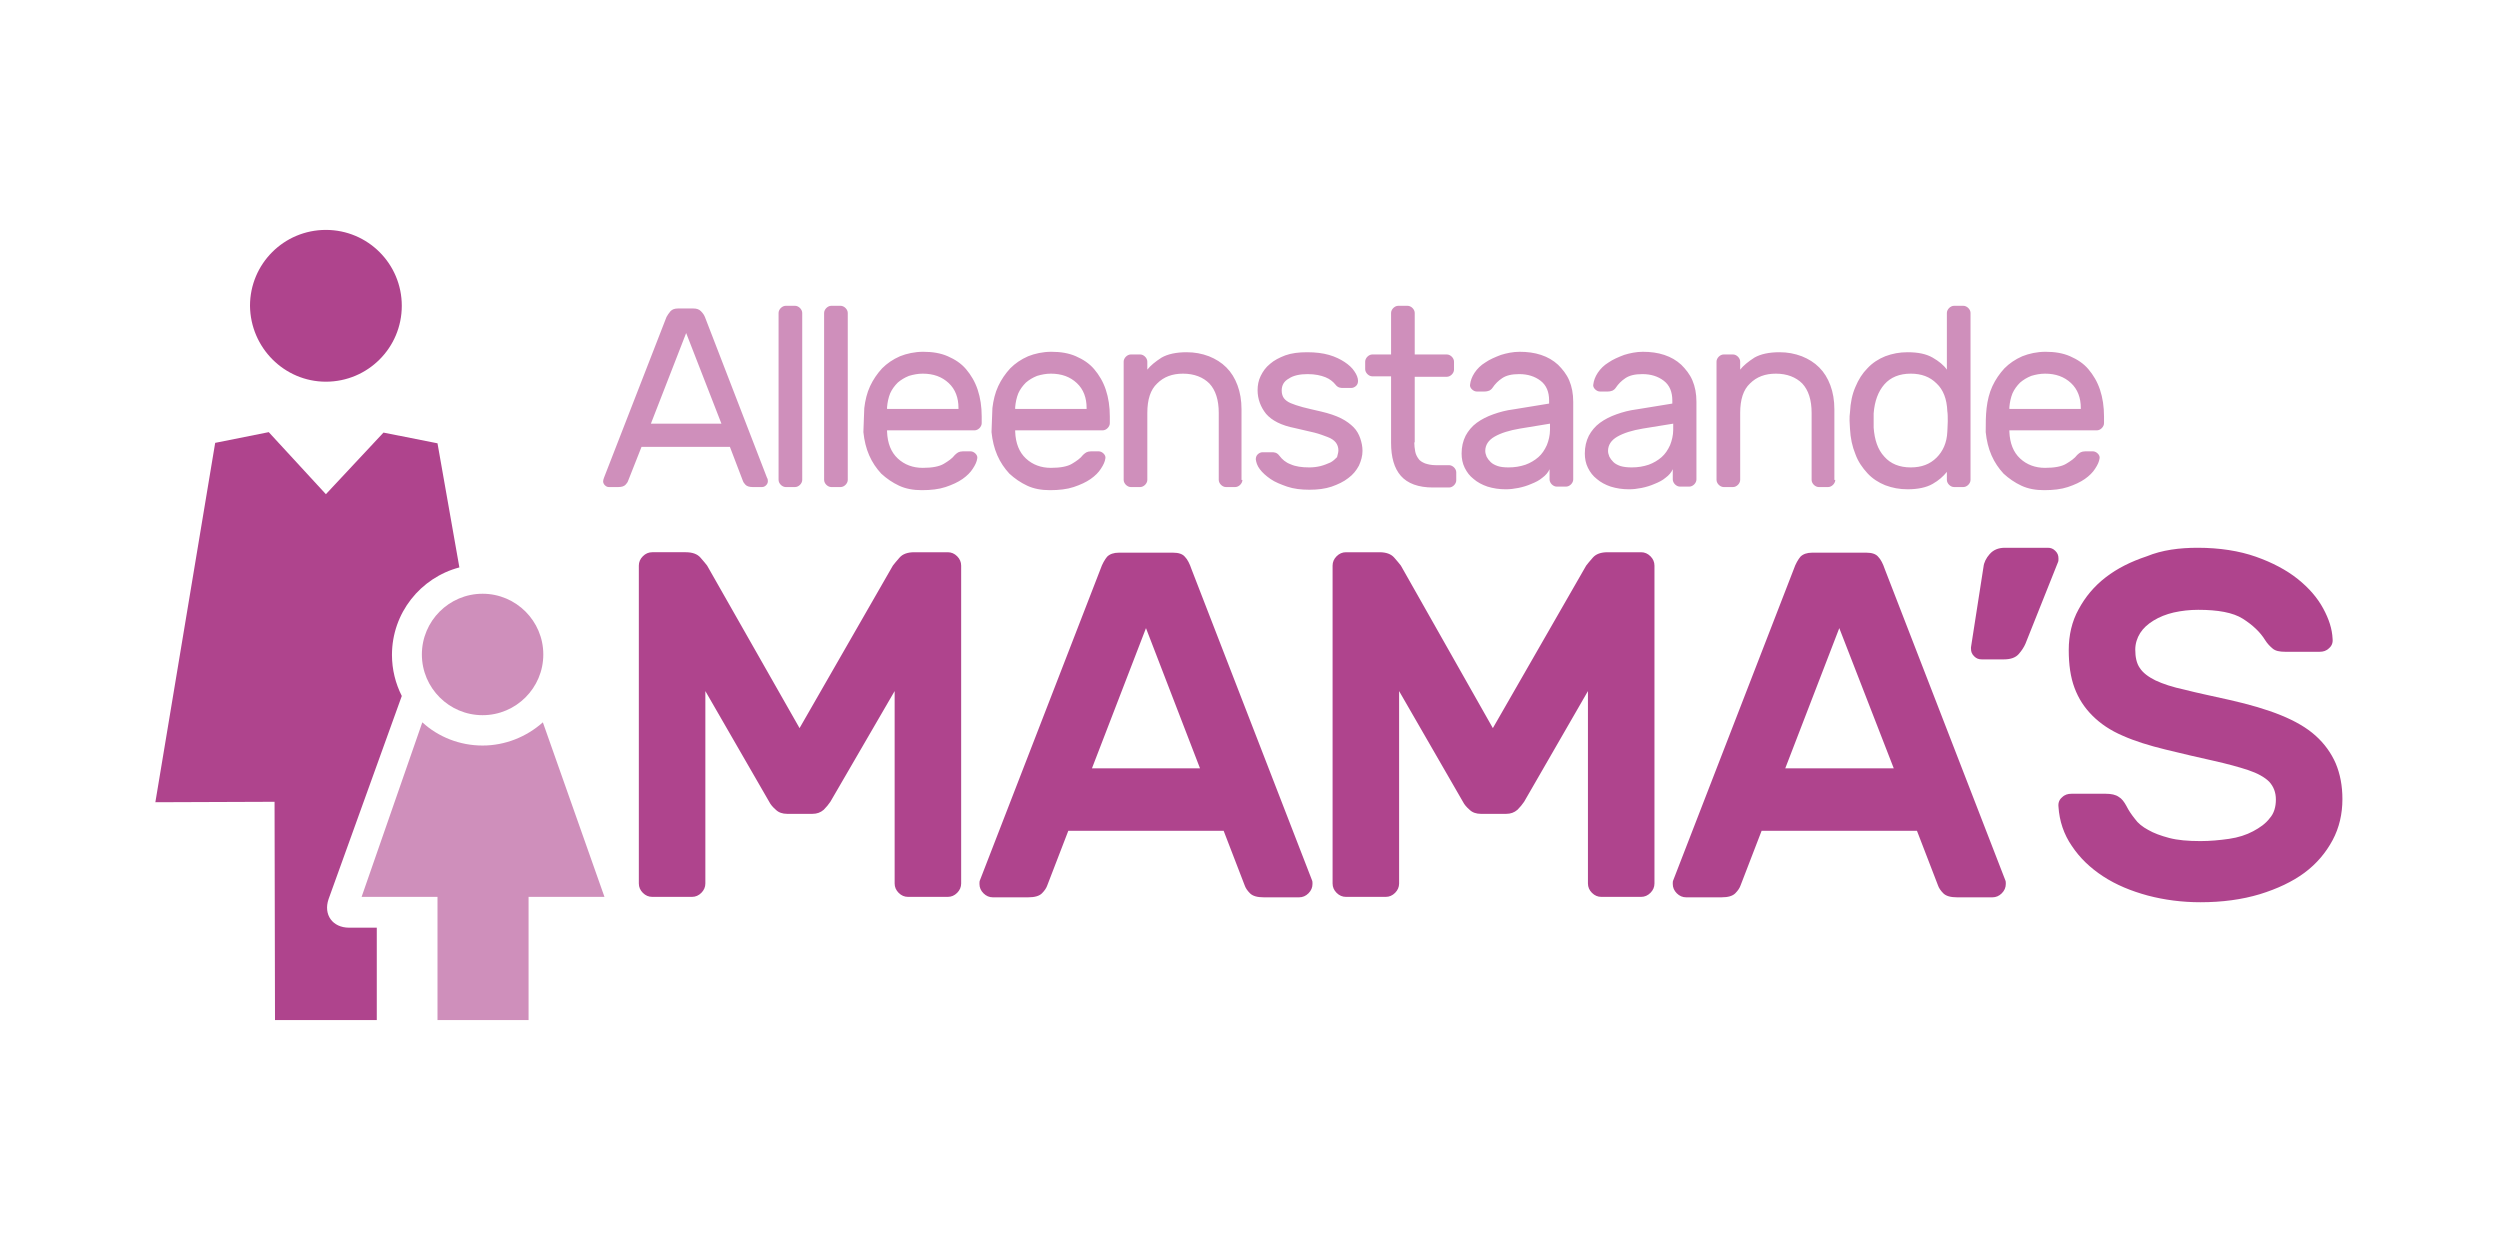
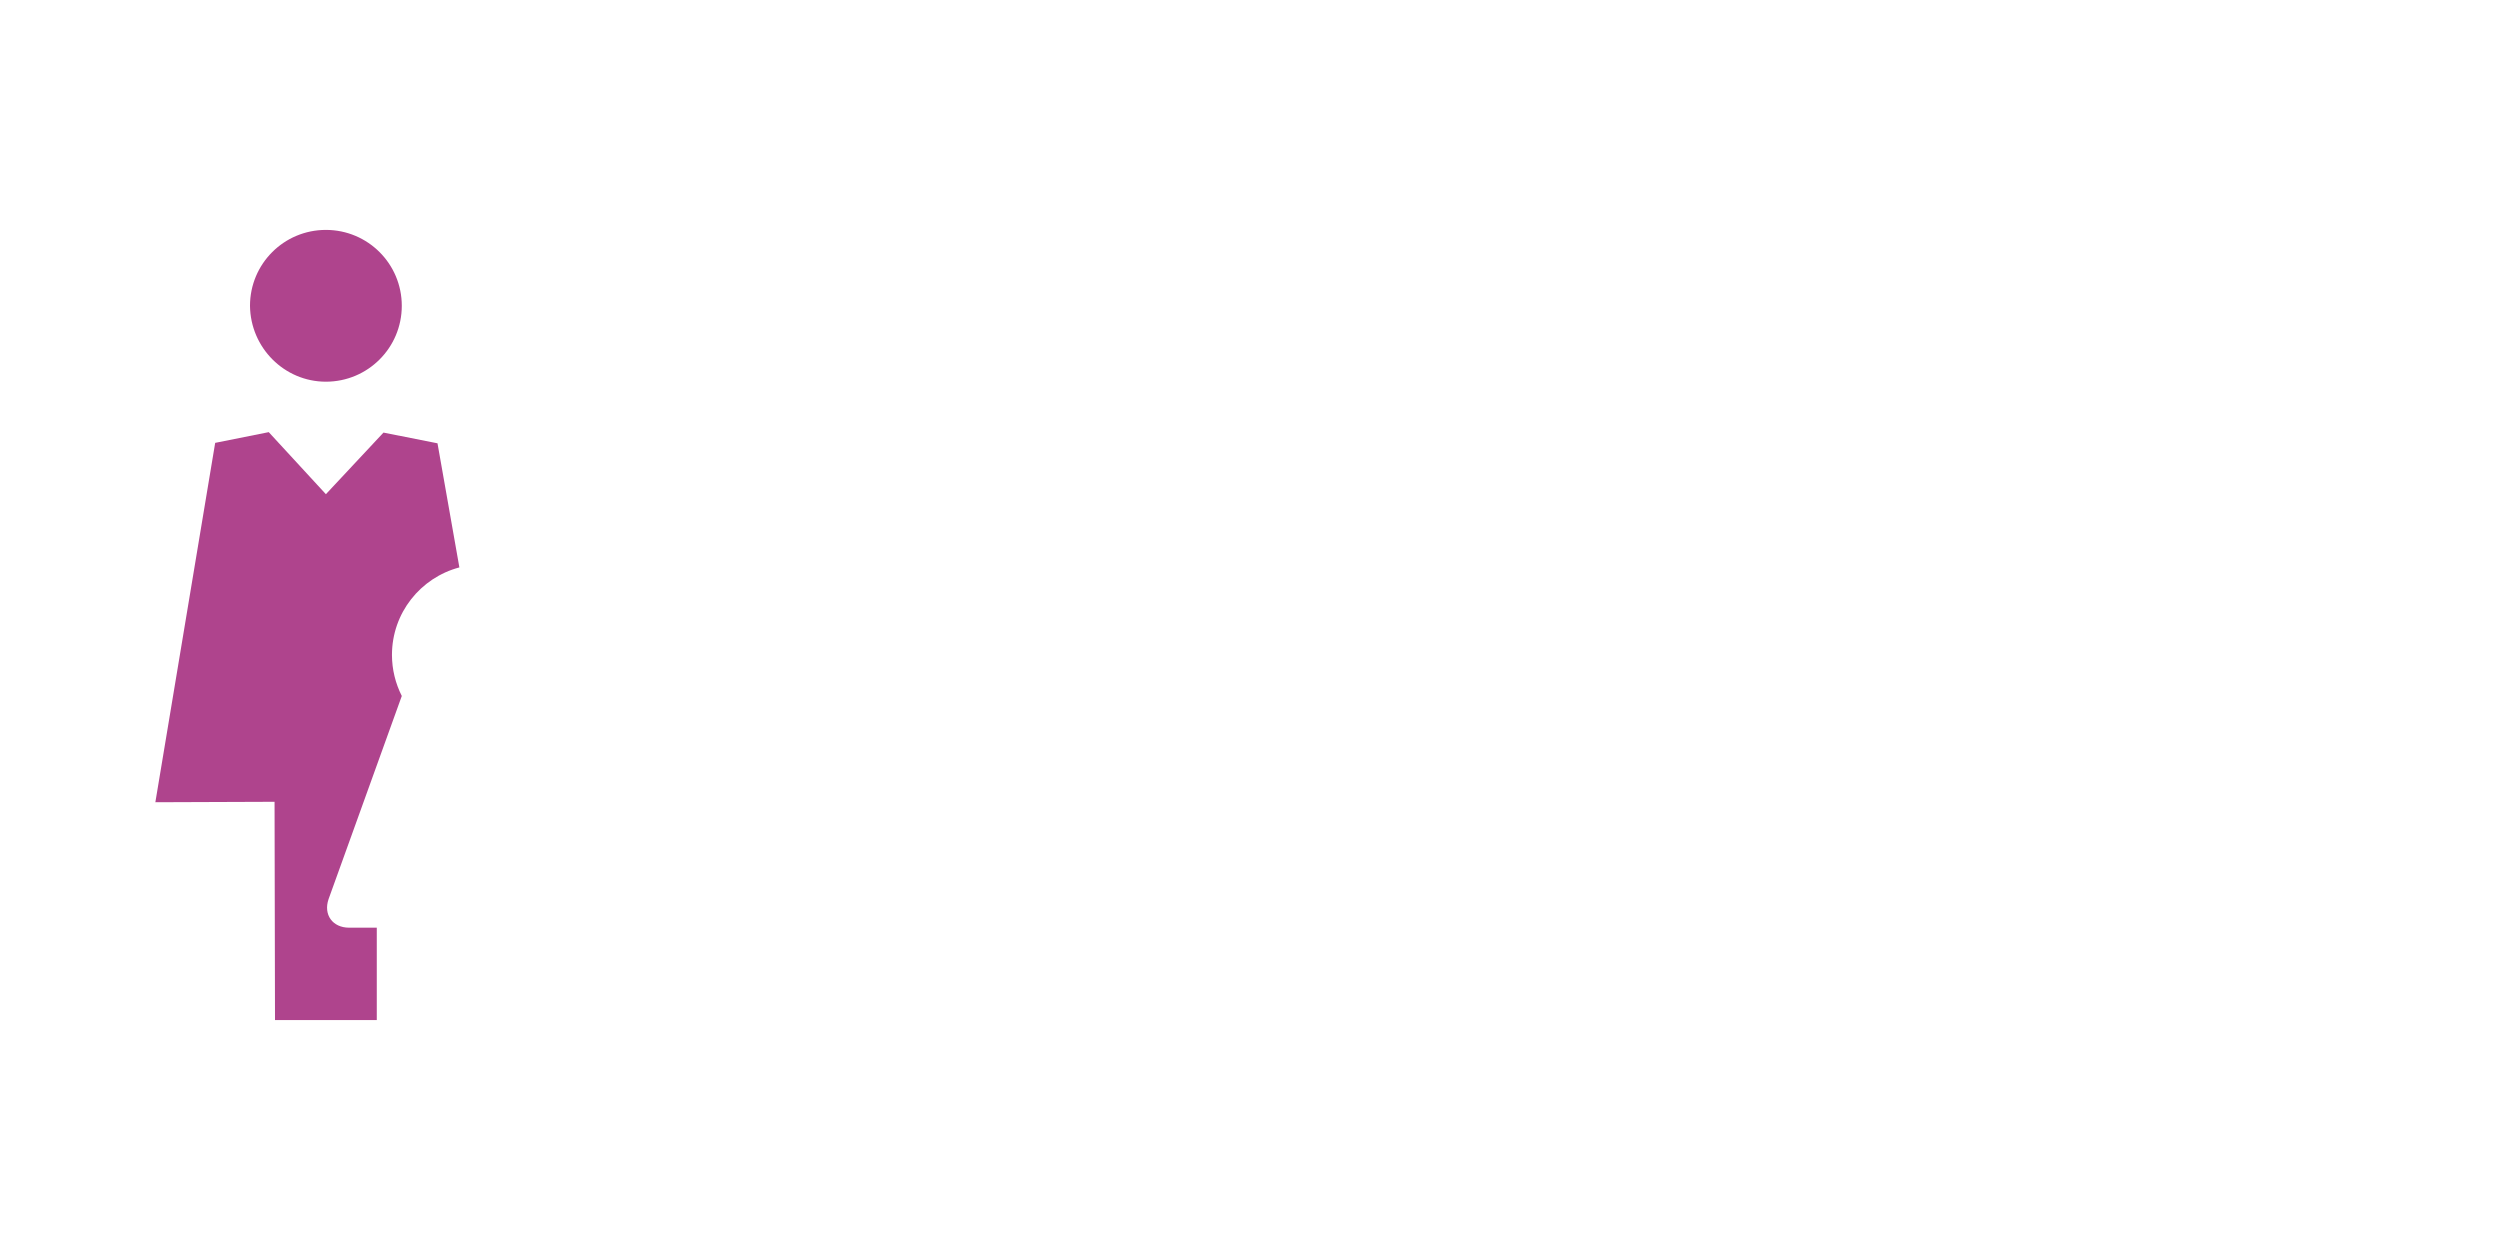
<svg xmlns="http://www.w3.org/2000/svg" version="1.1" id="svg_logo" viewBox="0 0 560 280">
  <style type="text/css">
	.st0{fill:#CF8FBB;}
	.st1{fill:#AF448D;}
</style>
-   <path id="Aleenstaande" class="st0" d="M163.5,100.1h-19.8l-3,7.6c-0.1,0.3-0.3,0.6-0.6,0.9s-0.8,0.5-1.6,0.5h-2.1  c-0.3,0-0.6-0.1-0.9-0.4c-0.2-0.2-0.4-0.5-0.4-0.9c0-0.2,0.1-0.5,0.2-0.8l14-36c0.2-0.4,0.5-0.8,0.9-1.3c0.4-0.4,0.9-0.6,1.7-0.6  h3.4c0.8,0,1.3,0.2,1.7,0.6s0.7,0.8,0.9,1.3l13.9,36c0.2,0.3,0.2,0.6,0.2,0.8c0,0.3-0.1,0.6-0.4,0.9c-0.2,0.2-0.5,0.4-0.9,0.4h-2.1  c-0.8,0-1.3-0.2-1.6-0.5s-0.5-0.6-0.6-0.9L163.5,100.1z M145.8,94.9h15.8l-7.9-20.3L145.8,94.9z M179.7,107.5c0,0.4-0.2,0.8-0.5,1.1  c-0.3,0.3-0.7,0.5-1.1,0.5H176c-0.4,0-0.8-0.2-1.1-0.5s-0.5-0.7-0.5-1.1V70.1c0-0.4,0.2-0.8,0.5-1.1c0.3-0.3,0.7-0.5,1.1-0.5h2.1  c0.4,0,0.8,0.2,1.1,0.5s0.5,0.7,0.5,1.1L179.7,107.5L179.7,107.5z M189.9,107.5c0,0.4-0.2,0.8-0.5,1.1c-0.3,0.3-0.7,0.5-1.1,0.5  h-2.1c-0.4,0-0.8-0.2-1.1-0.5s-0.5-0.7-0.5-1.1V70.1c0-0.4,0.2-0.8,0.5-1.1c0.3-0.3,0.7-0.5,1.1-0.5h2.1c0.4,0,0.8,0.2,1.1,0.5  s0.5,0.7,0.5,1.1V107.5z M193.6,91.4c0.2-1.7,0.6-3.4,1.3-4.9s1.6-2.8,2.7-4c1.1-1.1,2.4-2,4-2.7c1.5-0.6,3.3-1,5.2-1  c2.1,0,3.9,0.3,5.5,1s3,1.6,4.1,2.9s2,2.8,2.6,4.6c0.6,1.8,0.9,3.8,0.9,6v1.5c0,0.4-0.2,0.8-0.5,1.1c-0.3,0.3-0.7,0.5-1.1,0.5h-19.6  v0.3c0.1,2.6,0.9,4.6,2.4,6s3.4,2.1,5.6,2.1c2.1,0,3.7-0.3,4.7-0.9s1.9-1.2,2.5-2c0.3-0.3,0.6-0.5,0.8-0.6s0.6-0.2,1-0.2h1.7  c0.4,0,0.8,0.2,1.1,0.5s0.5,0.7,0.4,1.1c-0.1,0.7-0.4,1.4-1,2.3c-0.5,0.8-1.3,1.6-2.3,2.3c-1,0.7-2.3,1.3-3.8,1.8s-3.3,0.7-5.3,0.7  c-1.9,0-3.6-0.3-5.1-1s-2.8-1.6-4-2.7c-1.1-1.2-2-2.5-2.7-4.1s-1.1-3.3-1.3-5.2C193.5,94.9,193.5,93.1,193.6,91.4z M198.7,91.6h16  v-0.2c0-2.3-0.7-4.2-2.2-5.6s-3.4-2.1-5.8-2.1c-1.1,0-2.1,0.2-3.1,0.5c-1,0.4-1.8,0.9-2.5,1.5c-0.7,0.7-1.3,1.5-1.7,2.4  c-0.4,1-0.6,2-0.7,3.1V91.6z M222.3,91.4c0.2-1.7,0.6-3.4,1.3-4.9s1.6-2.8,2.7-4c1.1-1.1,2.4-2,4-2.7c1.5-0.6,3.3-1,5.2-1  c2.1,0,3.9,0.3,5.5,1s3,1.6,4.1,2.9s2,2.8,2.6,4.6c0.6,1.8,0.9,3.8,0.9,6v1.5c0,0.4-0.2,0.8-0.5,1.1c-0.3,0.3-0.7,0.5-1.1,0.5h-19.6  v0.3c0.1,2.6,0.9,4.6,2.4,6s3.4,2.1,5.6,2.1c2.1,0,3.7-0.3,4.7-0.9s1.9-1.2,2.5-2c0.3-0.3,0.6-0.5,0.8-0.6s0.6-0.2,1-0.2h1.7  c0.4,0,0.8,0.2,1.1,0.5s0.5,0.7,0.4,1.1c-0.1,0.7-0.4,1.4-1,2.3c-0.5,0.8-1.3,1.6-2.3,2.3c-1,0.7-2.3,1.3-3.8,1.8s-3.3,0.7-5.3,0.7  c-1.9,0-3.6-0.3-5.1-1s-2.8-1.6-4-2.7c-1.1-1.2-2-2.5-2.7-4.1s-1.1-3.3-1.3-5.2C222.2,94.9,222.2,93.1,222.3,91.4z M227.4,91.6h16  v-0.2c0-2.3-0.7-4.2-2.2-5.6s-3.4-2.1-5.8-2.1c-1.1,0-2.1,0.2-3.1,0.5c-1,0.4-1.8,0.9-2.5,1.5c-0.7,0.7-1.3,1.5-1.7,2.4  c-0.4,1-0.6,2-0.7,3.1V91.6z M278.3,107.5c0,0.4-0.2,0.8-0.5,1.1c-0.3,0.3-0.7,0.5-1.1,0.5h-2.1c-0.4,0-0.8-0.2-1.1-0.5  c-0.3-0.3-0.5-0.7-0.5-1.1v-15c0-2.9-0.7-5.1-2.1-6.6c-1.4-1.4-3.4-2.2-5.9-2.2c-2.4,0-4.3,0.7-5.8,2.2c-1.5,1.4-2.2,3.6-2.2,6.6v15  c0,0.4-0.2,0.8-0.5,1.1c-0.3,0.3-0.7,0.5-1.1,0.5h-2.1c-0.4,0-0.8-0.2-1.1-0.5s-0.5-0.7-0.5-1.1V81c0-0.4,0.2-0.8,0.5-1.1  c0.3-0.3,0.7-0.5,1.1-0.5h2.1c0.4,0,0.8,0.2,1.1,0.5c0.3,0.3,0.5,0.7,0.5,1.1v1.8c0.7-0.9,1.8-1.8,3.2-2.7c1.4-0.8,3.3-1.2,5.6-1.2  c1.8,0,3.4,0.3,5,0.9c1.5,0.6,2.8,1.4,3.9,2.5s1.9,2.4,2.5,4s0.9,3.4,0.9,5.4v15.8L278.3,107.5L278.3,107.5z M299.8,100.9  c0-0.7-0.2-1.3-0.6-1.8s-1-0.9-1.8-1.2c-0.8-0.3-1.8-0.7-3-1s-2.7-0.6-4.3-1c-3.1-0.6-5.2-1.7-6.5-3.2c-1.2-1.5-1.9-3.3-1.9-5.3  c0-1.1,0.2-2.2,0.7-3.2s1.1-1.9,2.1-2.7c0.9-0.8,2.1-1.4,3.4-1.9c1.4-0.5,3-0.7,4.9-0.7s3.5,0.2,4.9,0.6s2.6,1,3.5,1.6  s1.7,1.3,2.2,2.1c0.5,0.7,0.8,1.5,0.8,2.1c0,0.4-0.1,0.8-0.4,1.1c-0.3,0.3-0.7,0.5-1.1,0.5h-1.9c-0.2,0-0.5,0-0.8-0.1  s-0.6-0.3-0.9-0.7c-0.5-0.6-1.2-1.2-2.2-1.6s-2.3-0.7-4-0.7s-3.2,0.3-4.2,1c-1.1,0.6-1.6,1.5-1.6,2.7c0,0.7,0.2,1.3,0.5,1.7  c0.3,0.4,0.8,0.8,1.5,1.1c0.7,0.3,1.6,0.6,2.7,0.9s2.5,0.6,4.2,1s3.2,0.9,4.4,1.5c1.2,0.6,2.1,1.3,2.8,2c0.7,0.7,1.2,1.6,1.5,2.5  s0.5,1.8,0.5,2.8c0,1.1-0.3,2.2-0.8,3.3c-0.6,1.1-1.3,2-2.4,2.8c-1,0.8-2.3,1.4-3.7,1.9c-1.5,0.5-3.1,0.7-5,0.7s-3.5-0.2-5-0.7  c-1.4-0.5-2.7-1-3.7-1.7s-1.8-1.4-2.4-2.2c-0.6-0.8-0.8-1.5-0.9-2.2c0-0.4,0.1-0.8,0.4-1.1c0.3-0.3,0.7-0.5,1.1-0.5h2.1  c0.2,0,0.5,0,0.8,0.1s0.6,0.3,0.9,0.7c0.6,0.8,1.4,1.5,2.5,1.9c1.1,0.5,2.5,0.7,4.2,0.7c0.8,0,1.7-0.1,2.5-0.3  c0.8-0.2,1.5-0.5,2.2-0.8c0.6-0.3,1.1-0.8,1.5-1.2C299.6,101.9,299.8,101.4,299.8,100.9z M316.8,99.1c0,0.7,0.1,1.4,0.2,2  s0.4,1.2,0.7,1.6c0.3,0.5,0.8,0.8,1.5,1.1c0.6,0.2,1.4,0.4,2.4,0.4h3c0.4,0,0.8,0.2,1.1,0.5c0.3,0.3,0.5,0.7,0.5,1.1v1.8  c0,0.4-0.2,0.8-0.5,1.1c-0.3,0.3-0.7,0.5-1.1,0.5H321c-3.3,0-5.7-0.9-7.2-2.6s-2.2-4.2-2.2-7.4V84.3h-4.2c-0.4,0-0.8-0.2-1.1-0.5  c-0.3-0.3-0.5-0.7-0.5-1.1V81c0-0.4,0.2-0.8,0.5-1.1c0.3-0.3,0.7-0.5,1.1-0.5h4.2v-9.3c0-0.4,0.2-0.8,0.5-1.1  c0.3-0.3,0.7-0.5,1.1-0.5h2.1c0.4,0,0.8,0.2,1.1,0.5c0.3,0.3,0.5,0.7,0.5,1.1v9.3h7.2c0.4,0,0.8,0.2,1.1,0.5  c0.3,0.3,0.5,0.7,0.5,1.1v1.8c0,0.4-0.2,0.8-0.5,1.1c-0.3,0.3-0.7,0.5-1.1,0.5h-7.2v14.7H316.8z M327.4,101.6c0-1.5,0.3-2.8,0.9-4  c0.6-1.1,1.4-2.1,2.5-2.9s2.3-1.4,3.7-1.9c1.4-0.5,2.9-0.9,4.5-1.1l8-1.3v-0.7c0-1.9-0.6-3.4-1.9-4.4s-2.9-1.5-4.8-1.5  c-1.7,0-2.9,0.3-3.8,0.9s-1.6,1.3-2.2,2.2c-0.2,0.3-0.5,0.5-0.7,0.6c-0.3,0.1-0.6,0.2-1.1,0.2h-1.7c-0.4,0-0.8-0.2-1.1-0.5  c-0.3-0.3-0.5-0.7-0.4-1.1c0.1-0.8,0.4-1.7,1-2.6s1.4-1.7,2.4-2.3c1-0.7,2.2-1.2,3.5-1.7c1.3-0.4,2.7-0.7,4.2-0.7  c1.7,0,3.3,0.2,4.8,0.7s2.7,1.2,3.8,2.2c1,1,1.9,2.1,2.5,3.5s0.9,3,0.9,4.8v17.4c0,0.4-0.2,0.8-0.5,1.1c-0.3,0.3-0.7,0.5-1.1,0.5  h-2.1c-0.4,0-0.8-0.2-1.1-0.5c-0.3-0.3-0.5-0.7-0.5-1.1v-2.3c-0.3,0.7-0.9,1.4-1.6,1.9c-0.7,0.6-1.5,1-2.5,1.4  c-0.9,0.4-1.9,0.7-2.9,0.9c-1,0.2-1.9,0.3-2.8,0.3c-1.5,0-2.8-0.2-4.1-0.6c-1.2-0.4-2.3-1-3.1-1.7c-0.9-0.7-1.5-1.5-2-2.5  C327.6,103.8,327.4,102.7,327.4,101.6z M337.9,104.7c1.4,0,2.6-0.2,3.8-0.6c1.1-0.4,2.1-1,2.9-1.7s1.4-1.6,1.9-2.7  c0.4-1,0.7-2.2,0.7-3.4v-1.4l-6.7,1.1c-2.4,0.4-4.3,1-5.7,1.8c-1.4,0.8-2.1,1.9-2.1,3.2c0,0.4,0.1,0.8,0.3,1.3  c0.2,0.4,0.5,0.8,0.9,1.2c0.4,0.4,1,0.7,1.6,0.9C336.1,104.6,336.9,104.7,337.9,104.7z M355,101.6c0-1.5,0.3-2.8,0.9-4  c0.6-1.1,1.4-2.1,2.5-2.9s2.3-1.4,3.7-1.9c1.4-0.5,2.9-0.9,4.5-1.1l8-1.3v-0.7c0-1.9-0.6-3.4-1.9-4.4s-2.9-1.5-4.8-1.5  c-1.7,0-2.9,0.3-3.8,0.9s-1.6,1.3-2.2,2.2c-0.2,0.3-0.5,0.5-0.7,0.6c-0.3,0.1-0.6,0.2-1.1,0.2h-1.7c-0.4,0-0.8-0.2-1.1-0.5  c-0.3-0.3-0.5-0.7-0.4-1.1c0.1-0.8,0.4-1.7,1-2.6s1.4-1.7,2.4-2.3c1-0.7,2.2-1.2,3.5-1.7c1.3-0.4,2.7-0.7,4.2-0.7  c1.7,0,3.3,0.2,4.8,0.7s2.7,1.2,3.8,2.2c1,1,1.9,2.1,2.5,3.5s0.9,3,0.9,4.8v17.4c0,0.4-0.2,0.8-0.5,1.1c-0.3,0.3-0.7,0.5-1.1,0.5  h-2.1c-0.4,0-0.8-0.2-1.1-0.5c-0.3-0.3-0.5-0.7-0.5-1.1v-2.3c-0.3,0.7-0.9,1.4-1.6,1.9c-0.7,0.6-1.5,1-2.5,1.4  c-0.9,0.4-1.9,0.7-2.9,0.9c-1,0.2-1.9,0.3-2.8,0.3c-1.5,0-2.8-0.2-4.1-0.6c-1.2-0.4-2.3-1-3.1-1.7c-0.9-0.7-1.5-1.5-2-2.5  C355.2,103.8,355,102.7,355,101.6z M365.5,104.7c1.4,0,2.6-0.2,3.8-0.6c1.1-0.4,2.1-1,2.9-1.7s1.4-1.6,1.9-2.7  c0.4-1,0.7-2.2,0.7-3.4v-1.4L368,96c-2.4,0.4-4.3,1-5.7,1.8c-1.4,0.8-2.1,1.9-2.1,3.2c0,0.4,0.1,0.8,0.3,1.3  c0.2,0.4,0.5,0.8,0.9,1.2c0.4,0.4,1,0.7,1.6,0.9C363.7,104.6,364.5,104.7,365.5,104.7z M411.1,107.5c0,0.4-0.2,0.8-0.5,1.1  c-0.3,0.3-0.7,0.5-1.1,0.5h-2.1c-0.4,0-0.8-0.2-1.1-0.5c-0.3-0.3-0.5-0.7-0.5-1.1v-15c0-2.9-0.7-5.1-2.1-6.6  c-1.4-1.4-3.4-2.2-5.9-2.2c-2.4,0-4.3,0.7-5.8,2.2c-1.5,1.4-2.2,3.6-2.2,6.6v15c0,0.4-0.2,0.8-0.5,1.1c-0.3,0.3-0.7,0.5-1.1,0.5  h-2.1c-0.4,0-0.8-0.2-1.1-0.5c-0.3-0.3-0.5-0.7-0.5-1.1V81c0-0.4,0.2-0.8,0.5-1.1c0.3-0.3,0.7-0.5,1.1-0.5h2.1  c0.4,0,0.8,0.2,1.1,0.5c0.3,0.3,0.5,0.7,0.5,1.1v1.8c0.7-0.9,1.8-1.8,3.2-2.7c1.4-0.8,3.3-1.2,5.6-1.2c1.8,0,3.4,0.3,5,0.9  c1.5,0.6,2.8,1.4,3.9,2.5s1.9,2.4,2.5,4s0.9,3.4,0.9,5.4v15.8L411.1,107.5L411.1,107.5z M427.3,78.9c2.4,0,4.2,0.4,5.6,1.2  c1.4,0.8,2.5,1.7,3.2,2.7V70.1c0-0.4,0.2-0.8,0.5-1.1c0.3-0.3,0.7-0.5,1.1-0.5h2.1c0.4,0,0.8,0.2,1.1,0.5c0.3,0.3,0.5,0.7,0.5,1.1  v37.4c0,0.4-0.2,0.8-0.5,1.1c-0.3,0.3-0.7,0.5-1.1,0.5h-2.1c-0.4,0-0.8-0.2-1.1-0.5c-0.3-0.3-0.5-0.7-0.5-1.1v-1.8  c-0.8,1-1.8,1.9-3.2,2.7c-1.4,0.8-3.3,1.2-5.6,1.2c-1.8,0-3.4-0.3-5-0.9c-1.5-0.6-2.9-1.5-4-2.7s-2.1-2.6-2.7-4.3  c-0.7-1.7-1.1-3.6-1.2-5.6c0-0.6-0.1-1.2-0.1-1.9s0-1.3,0.1-1.9c0.1-2.1,0.5-4,1.2-5.6c0.7-1.7,1.6-3.1,2.7-4.2  c1.1-1.2,2.5-2.1,4-2.7C423.9,79.2,425.5,78.9,427.3,78.9z M436.2,96.7c0-0.6,0.1-1.3,0.1-2.3c0-0.9,0-1.7-0.1-2.3  c-0.1-2.7-0.9-4.8-2.4-6.2c-1.5-1.5-3.4-2.2-5.8-2.2c-2.5,0-4.5,0.8-5.9,2.4s-2.2,3.8-2.4,6.5c0,1.1,0,2.1,0,3.2  c0.2,2.7,0.9,4.9,2.4,6.5c1.4,1.6,3.4,2.4,5.9,2.4c2.4,0,4.3-0.7,5.8-2.2C435.2,101.1,436.1,99.2,436.2,96.7z M445,91.4  c0.2-1.7,0.6-3.4,1.3-4.9c0.7-1.5,1.6-2.8,2.7-4c1.1-1.1,2.4-2,4-2.7c1.5-0.6,3.3-1,5.2-1c2.1,0,3.9,0.3,5.5,1s3,1.6,4.1,2.9  s2,2.8,2.6,4.6c0.6,1.8,0.9,3.8,0.9,6v1.5c0,0.4-0.2,0.8-0.5,1.1c-0.3,0.3-0.7,0.5-1.1,0.5h-19.6v0.3c0.1,2.6,0.9,4.6,2.4,6  s3.4,2.1,5.6,2.1c2.1,0,3.7-0.3,4.7-0.9s1.9-1.2,2.5-2c0.3-0.3,0.6-0.5,0.8-0.6c0.2-0.1,0.6-0.2,1-0.2h1.7c0.4,0,0.8,0.2,1.1,0.5  c0.3,0.3,0.5,0.7,0.4,1.1c-0.1,0.7-0.4,1.4-1,2.3c-0.5,0.8-1.3,1.6-2.3,2.3c-1,0.7-2.3,1.3-3.8,1.8s-3.3,0.7-5.3,0.7  c-1.9,0-3.6-0.3-5.1-1s-2.8-1.6-4-2.7c-1.1-1.2-2-2.5-2.7-4.1s-1.1-3.3-1.3-5.2C444.8,94.9,444.8,93.1,445,91.4z M450.1,91.6h16  v-0.2c0-2.3-0.7-4.2-2.2-5.6s-3.4-2.1-5.8-2.1c-1.1,0-2.1,0.2-3.1,0.5c-1,0.4-1.8,0.9-2.5,1.5c-0.7,0.7-1.3,1.5-1.7,2.4  c-0.4,1-0.6,2-0.7,3.1L450.1,91.6L450.1,91.6z" />
-   <path class="st1" d="M444.3,127c0.1-1,0.6-2,1.4-2.9s1.9-1.4,3.4-1.4h9.6c0.7,0,1.2,0.2,1.7,0.7s0.7,1,0.7,1.7c0,0.3,0,0.6-0.1,0.8  l-7.3,18.3c-0.3,0.7-0.8,1.5-1.5,2.3s-1.8,1.2-3.3,1.2h-5c-0.7,0-1.2-0.2-1.7-0.7s-0.7-1-0.7-1.7V145L444.3,127z" />
-   <path id="mamas" class="st1" d="M179.1,163.1l20.9-36.4c0.3-0.4,0.8-1,1.5-1.8s1.8-1.2,3.3-1.2h7.5c0.8,0,1.5,0.3,2.1,0.9  s0.9,1.3,0.9,2.1v71.2c0,0.8-0.3,1.5-0.9,2.1c-0.6,0.6-1.3,0.9-2.1,0.9h-8.9c-0.8,0-1.5-0.3-2.1-0.9c-0.6-0.6-0.9-1.3-0.9-2.1v-43.1  L186,179.6c-0.4,0.6-0.9,1.2-1.5,1.8c-0.7,0.6-1.5,0.9-2.5,0.9h-5.7c-1,0-1.9-0.3-2.5-0.9c-0.7-0.6-1.2-1.2-1.5-1.8L158,154.8v43.1  c0,0.8-0.3,1.5-0.9,2.1c-0.6,0.6-1.3,0.9-2.1,0.9h-8.9c-0.8,0-1.5-0.3-2.1-0.9c-0.6-0.6-0.9-1.3-0.9-2.1v-71.2  c0-0.8,0.3-1.5,0.9-2.1c0.6-0.6,1.3-0.9,2.1-0.9h7.5c1.5,0,2.6,0.4,3.3,1.2c0.7,0.8,1.2,1.4,1.5,1.8L179.1,163.1z M262.8,123.8  c1.2,0,2.1,0.3,2.6,0.9c0.6,0.6,1.1,1.6,1.5,2.8l27,69.7c0.1,0.2,0.1,0.5,0.1,0.8c0,0.8-0.3,1.5-0.9,2.1s-1.3,0.9-2.1,0.9h-7.9  c-1.5,0-2.5-0.3-3.1-0.9c-0.6-0.6-1-1.2-1.2-1.8l-4.7-12.2h-34.8l-4.7,12.2c-0.2,0.6-0.6,1.2-1.2,1.8c-0.6,0.6-1.6,0.9-3.1,0.9h-7.9  c-0.8,0-1.5-0.3-2.1-0.9c-0.6-0.6-0.9-1.3-0.9-2.1c0-0.3,0-0.6,0.1-0.8l27-69.7c0.4-1.2,1-2.2,1.5-2.8c0.6-0.6,1.5-0.9,2.6-0.9  C250.6,123.8,262.8,123.8,262.8,123.8z M268.8,172.1l-12.1-31.4l-12.1,31.4H268.8z M334.4,163.1l20.9-36.4c0.3-0.4,0.8-1,1.5-1.8  s1.8-1.2,3.3-1.2h7.5c0.8,0,1.5,0.3,2.1,0.9s0.9,1.3,0.9,2.1v71.2c0,0.8-0.3,1.5-0.9,2.1s-1.3,0.9-2.1,0.9h-8.9  c-0.8,0-1.5-0.3-2.1-0.9c-0.6-0.6-0.9-1.3-0.9-2.1v-43.1l-14.3,24.8c-0.4,0.6-0.9,1.2-1.5,1.8c-0.7,0.6-1.5,0.9-2.5,0.9h-5.7  c-1,0-1.9-0.3-2.5-0.9c-0.7-0.6-1.2-1.2-1.5-1.8l-14.3-24.8v43.1c0,0.8-0.3,1.5-0.9,2.1s-1.3,0.9-2.1,0.9h-8.9  c-0.8,0-1.5-0.3-2.1-0.9c-0.6-0.6-0.9-1.3-0.9-2.1v-71.2c0-0.8,0.3-1.5,0.9-2.1s1.3-0.9,2.1-0.9h7.5c1.5,0,2.6,0.4,3.3,1.2  c0.7,0.8,1.2,1.4,1.5,1.8L334.4,163.1z M418.1,123.8c1.2,0,2.1,0.3,2.6,0.9c0.6,0.6,1.1,1.6,1.5,2.8l27,69.7  c0.1,0.2,0.1,0.5,0.1,0.8c0,0.8-0.3,1.5-0.9,2.1s-1.3,0.9-2.1,0.9h-7.9c-1.5,0-2.5-0.3-3.1-0.9c-0.6-0.6-1-1.2-1.2-1.8l-4.7-12.2  h-34.8l-4.7,12.2c-0.2,0.6-0.6,1.2-1.2,1.8s-1.6,0.9-3.1,0.9h-7.9c-0.8,0-1.5-0.3-2.1-0.9c-0.6-0.6-0.9-1.3-0.9-2.1  c0-0.3,0-0.6,0.1-0.8l27-69.7c0.4-1.2,1-2.2,1.5-2.8c0.6-0.6,1.5-0.9,2.6-0.9C405.9,123.8,418.1,123.8,418.1,123.8z M424.2,172.1  L412,140.7l-12.1,31.4L424.2,172.1L424.2,172.1z M492.3,122.7c4.9,0,9.3,0.7,13,2s6.9,3,9.4,5s4.4,4.2,5.7,6.6  c1.3,2.4,2,4.6,2.1,6.8c0.1,0.9-0.2,1.6-0.8,2.1c-0.6,0.6-1.3,0.8-2.1,0.8h-7.7c-1.3,0-2.2-0.2-2.8-0.7c-0.6-0.5-1.2-1.1-1.7-1.9  c-1.1-1.8-2.8-3.4-5-4.8c-2.2-1.4-5.6-2-10-2c-1.9,0-3.7,0.2-5.5,0.6c-1.7,0.4-3.2,1-4.5,1.8s-2.3,1.7-3,2.8s-1.1,2.4-1.1,3.7  c0,1.7,0.3,3.1,1,4.1c0.7,1.1,1.9,2,3.5,2.8c1.7,0.8,3.8,1.5,6.6,2.1c2.7,0.7,6.1,1.4,10.1,2.3c4.4,1,8.2,2.1,11.4,3.4  c3.2,1.3,5.8,2.8,7.8,4.6s3.5,3.9,4.5,6.2c1,2.4,1.5,5,1.5,8c0,3.3-0.7,6.4-2.2,9.2s-3.6,5.3-6.3,7.3s-6.1,3.6-10,4.8  c-4,1.2-8.4,1.8-13.3,1.8c-4.1,0-8-0.5-11.8-1.5c-3.7-1-7.1-2.4-10-4.3c-2.9-1.9-5.2-4.1-7-6.8c-1.8-2.6-2.8-5.6-3-8.8  c-0.1-0.9,0.2-1.6,0.8-2.1c0.6-0.6,1.3-0.8,2.1-0.8h7.7c1.2,0,2.2,0.2,2.9,0.7c0.7,0.4,1.2,1.1,1.7,2c0.5,1,1.1,1.9,1.9,2.9  c0.7,1,1.7,1.8,3,2.5c1.2,0.7,2.8,1.3,4.7,1.8c1.9,0.5,4.2,0.7,7,0.7c2.2,0,4.3-0.2,6.4-0.5s3.9-0.9,5.4-1.7s2.8-1.7,3.7-2.9  c1-1.1,1.4-2.6,1.4-4.2c0-1.6-0.5-2.9-1.5-4c-1-1-2.6-1.9-4.7-2.6c-2.1-0.7-4.7-1.4-7.8-2.1c-3.1-0.7-6.7-1.5-10.7-2.5  c-3.7-0.9-6.9-1.9-9.6-3.1c-2.8-1.2-5-2.7-6.8-4.5s-3.1-3.8-4-6.2s-1.3-5.2-1.3-8.5s0.7-6.4,2.2-9.1c1.5-2.8,3.5-5.2,6.1-7.2  s5.6-3.5,9.2-4.7C484.3,123.2,488.2,122.7,492.3,122.7z" />
  <path id="moeder" class="st1" d="M73,85.5c9.4,0,17-7.6,17-17s-7.6-17-17-17s-17,7.6-17,17C56.1,77.9,63.7,85.5,73,85.5z   M78.2,207.8c-3.7,0-5.8-2.9-4.6-6.4L90,155.9c-1.4-2.8-2.2-5.9-2.2-9.2c0-9.4,6.4-17.3,15.1-19.6l0,0L98,99.3l-12.1-2.4L73,110.7  L60.2,96.8l-12,2.4l-13.4,80.5l26.7-0.1l0.1,48.9h22.8v-20.7H78.2z" />
-   <path id="kind" class="st0" d="M94.5,146.6c0,7.5,6.1,13.6,13.6,13.6s13.6-6.1,13.6-13.6s-6.1-13.6-13.6-13.6S94.5,139.1,94.5,146.6  z M121.6,161.8c-3.7,3.3-8.5,5.2-13.5,5.2c-5.1,0-9.9-1.9-13.5-5.2L81,200.9h17v27.6h20.4v-27.6h17L121.6,161.8z" />
</svg>